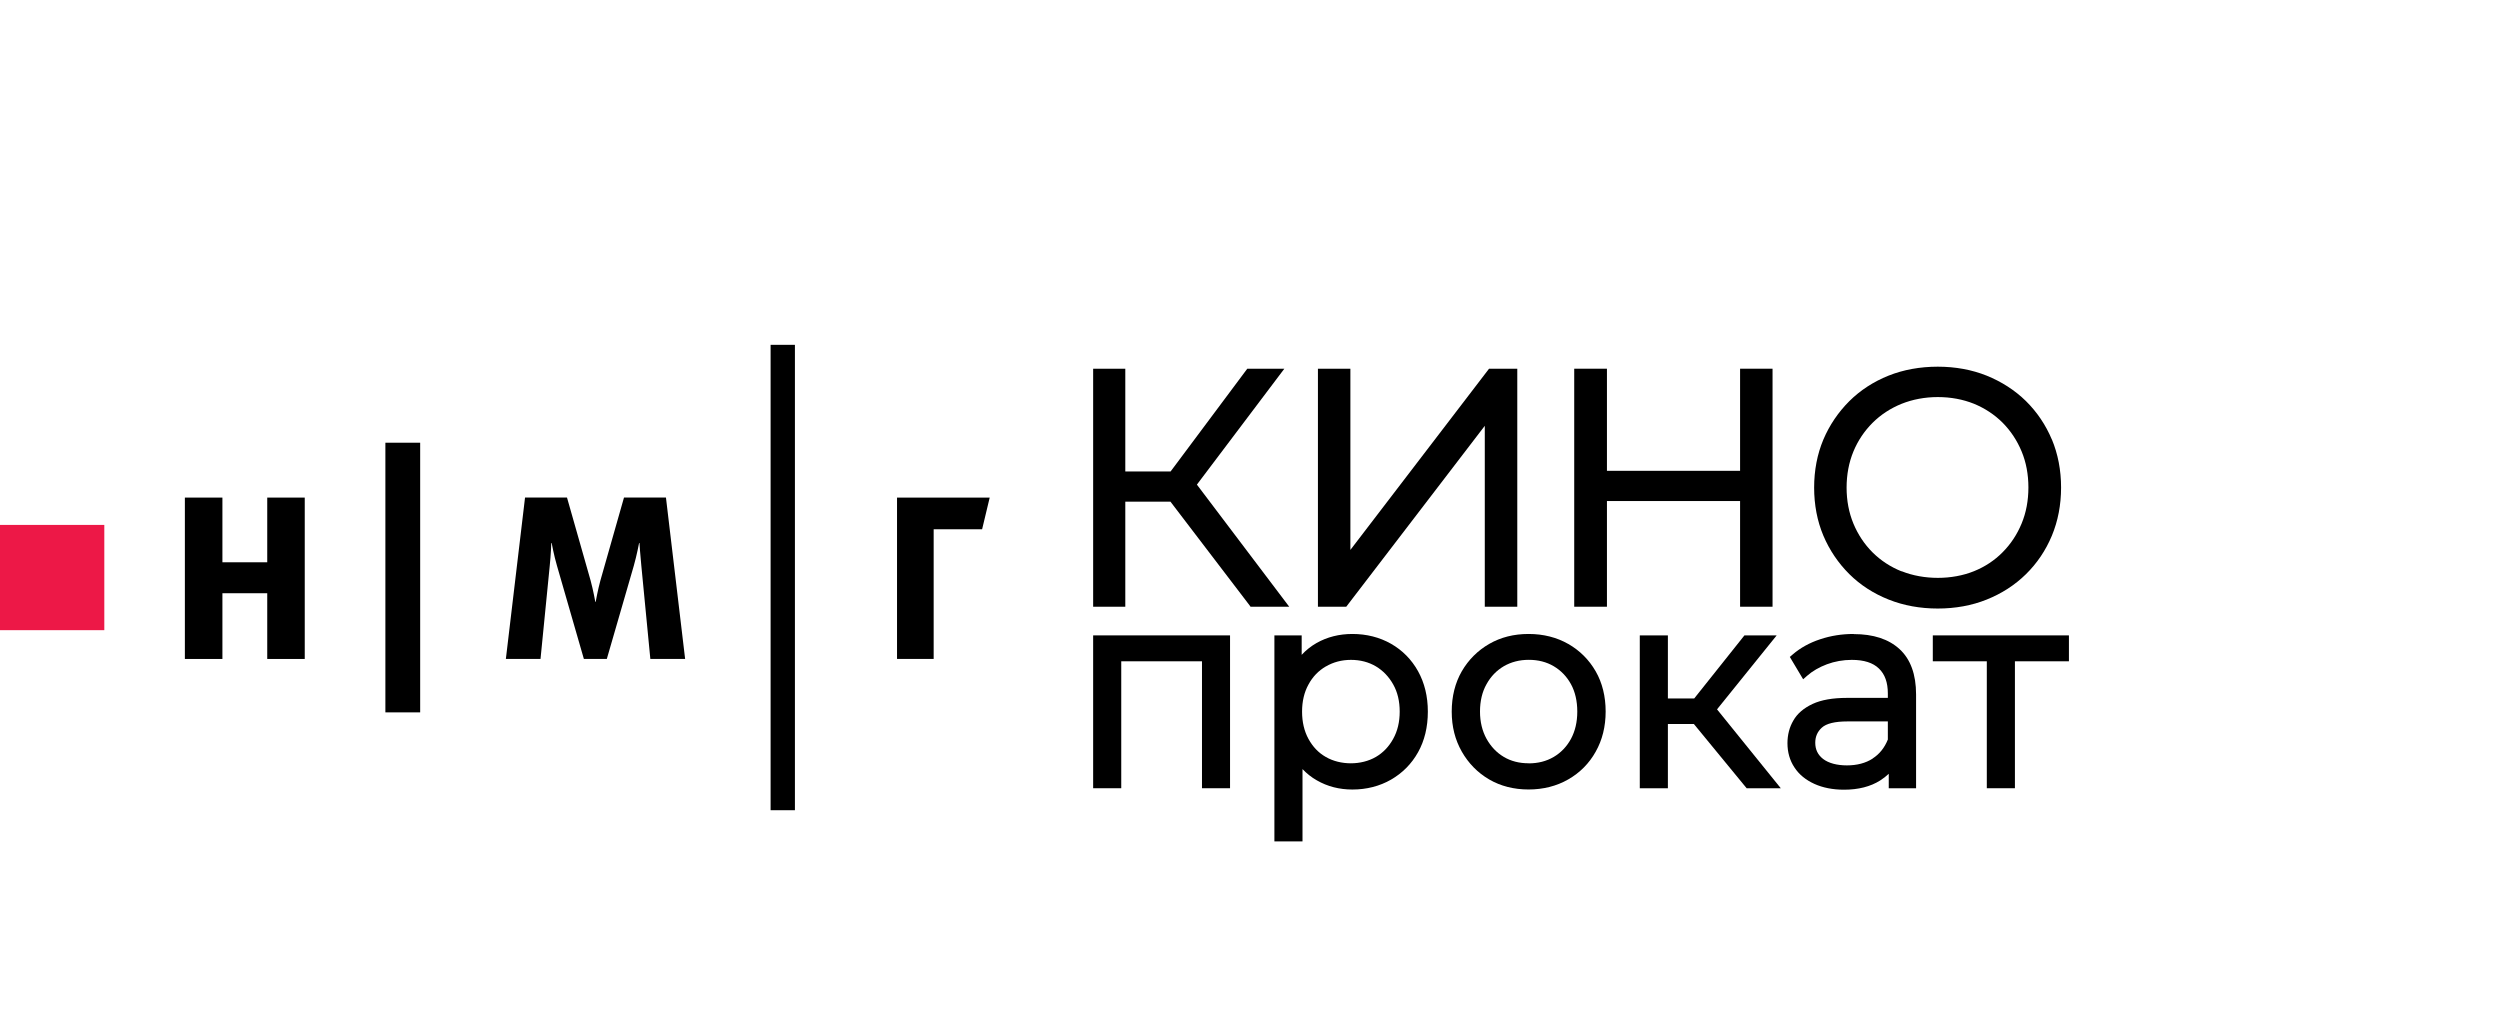
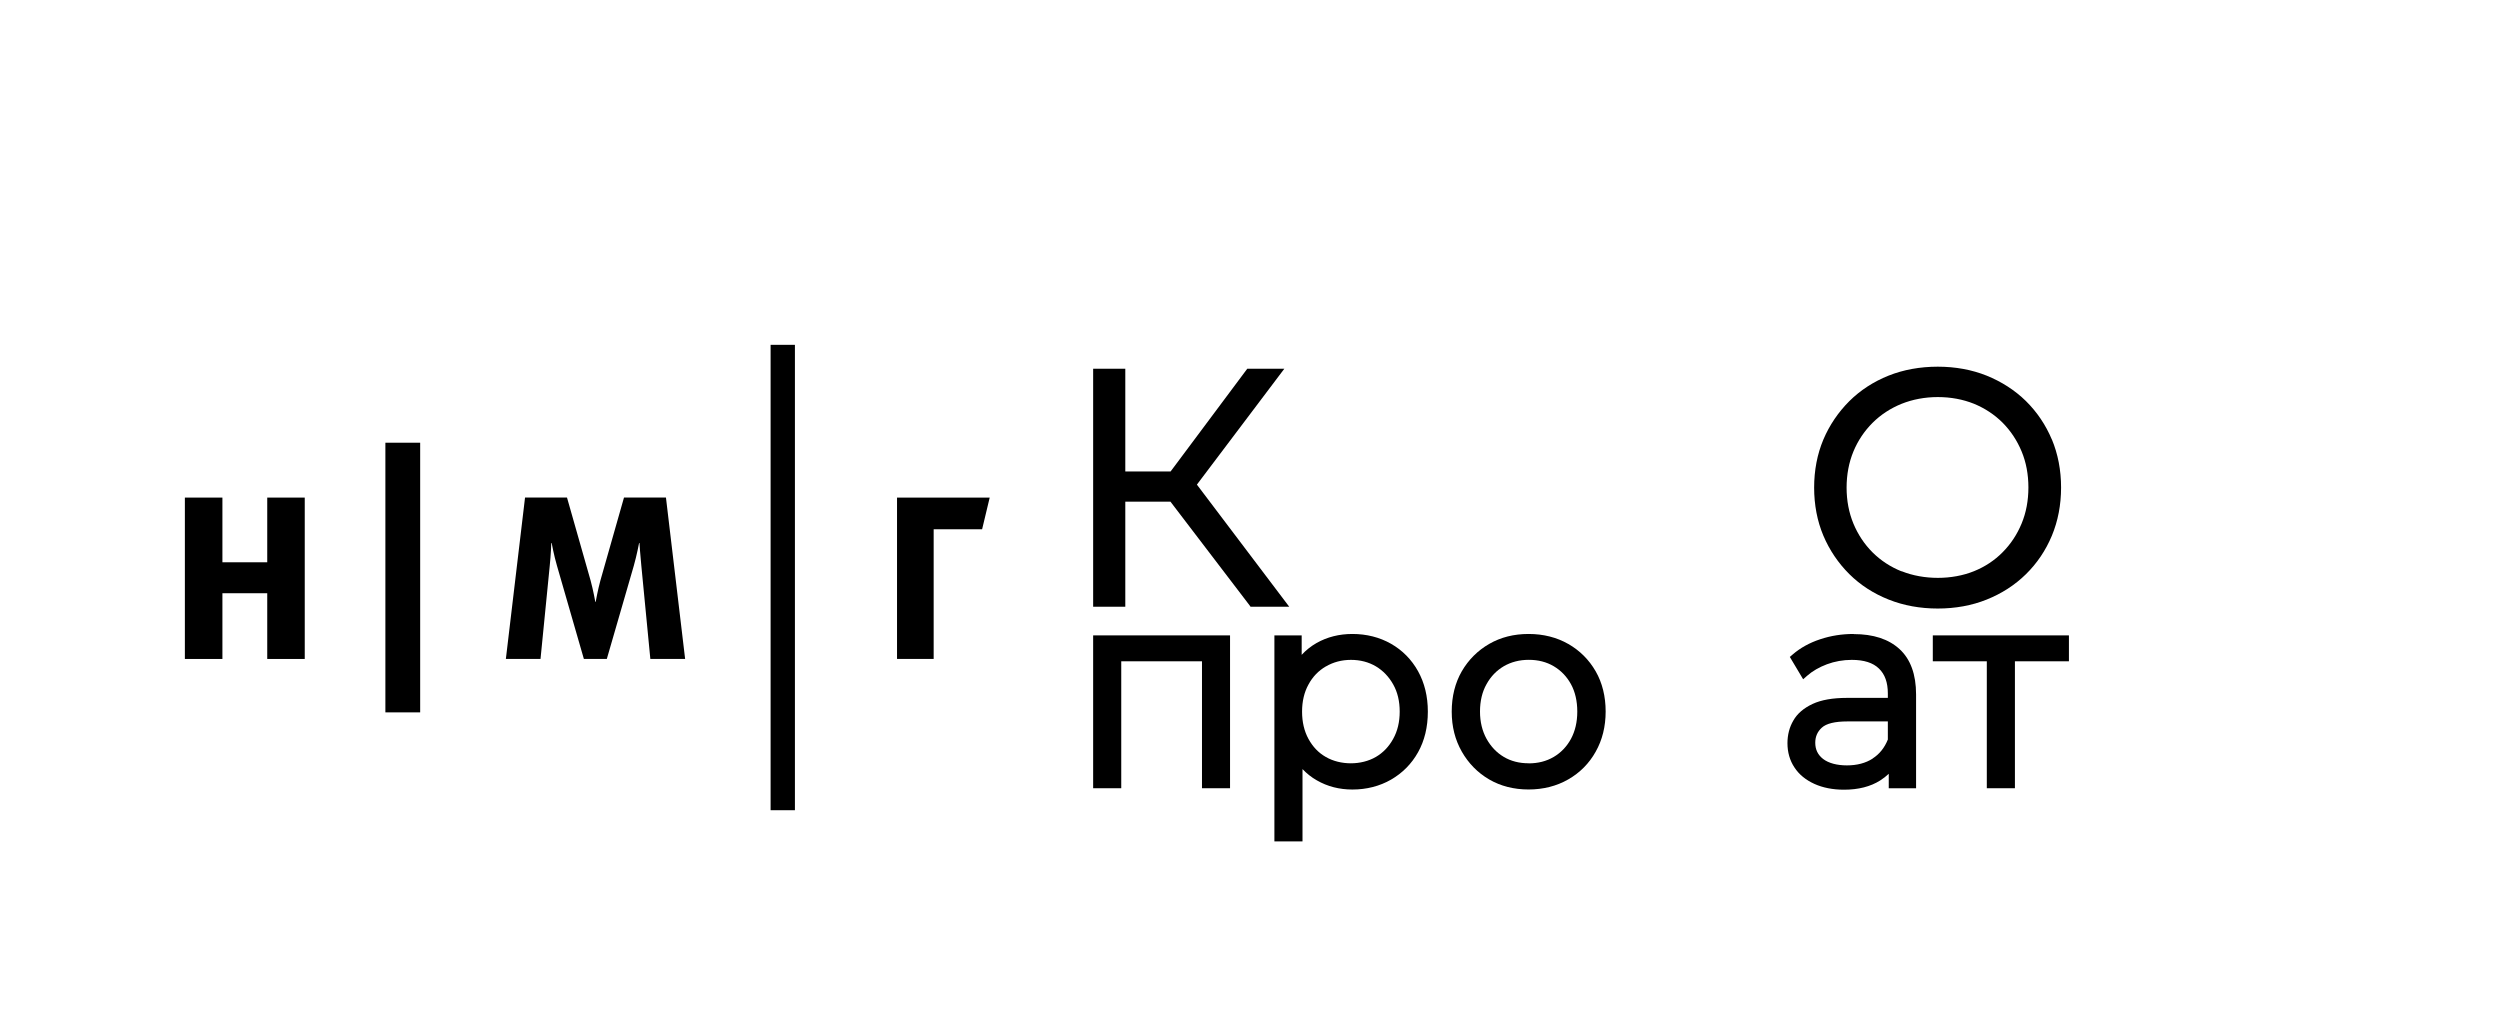
<svg xmlns="http://www.w3.org/2000/svg" width="58" height="24" viewBox="0 0 58 24" fill="none">
  <path d="M15.088 15.288L14.879 13.126C14.853 12.883 14.836 12.598 14.836 12.598H14.827C14.827 12.598 14.775 12.877 14.704 13.126L14.078 15.288H13.546L12.922 13.126C12.849 12.878 12.799 12.598 12.799 12.598H12.79C12.79 12.598 12.78 12.883 12.754 13.126L12.54 15.288H11.736L12.181 11.542H13.154L13.703 13.472C13.764 13.695 13.811 13.963 13.811 13.963H13.82C13.82 13.963 13.867 13.695 13.928 13.472L14.477 11.542H15.45L15.895 15.288H15.091H15.088Z" fill="black" />
  <path d="M21.661 12.279V15.288H20.811V11.544H22.961L22.785 12.279H21.661Z" fill="black" />
  <path d="M6.2 15.288V13.763H5.16V15.288H4.289V11.544H5.16V13.045H6.2V11.544H7.07V15.288H6.2Z" fill="black" />
  <path d="M9.748 10.271H8.941V16.527H9.748V10.271Z" fill="black" />
-   <path d="M2.42 12.178H0V14.62H2.42V12.178Z" fill="#ED1847" />
  <path d="M18.442 8H17.878V18.797H18.442V8Z" fill="black" />
  <path d="M29.797 8.554H28.937L27.158 10.938H26.107V8.554H25.361V14.076H26.107V11.639H27.155L28.984 14.036L29.013 14.076H29.91L27.768 11.243L29.797 8.554Z" fill="black" />
-   <path d="M31.329 12.758V8.554H30.576V14.076H31.233L34.447 9.879V14.076H35.201V8.554H34.546L31.329 12.758Z" fill="black" />
-   <path d="M40.37 10.923H37.281V8.554H36.522V14.076H37.281V11.624H40.37V14.076H41.123V8.554H40.37V10.923Z" fill="black" />
  <path d="M47.603 10.197C47.461 9.858 47.258 9.558 47.001 9.304C46.745 9.053 46.438 8.856 46.091 8.715C45.746 8.577 45.364 8.507 44.956 8.507C44.548 8.507 44.159 8.577 43.814 8.715C43.467 8.854 43.16 9.053 42.904 9.307C42.648 9.563 42.444 9.863 42.302 10.198C42.16 10.536 42.088 10.912 42.088 11.313C42.088 11.713 42.16 12.09 42.302 12.427C42.444 12.763 42.648 13.064 42.904 13.319C43.16 13.573 43.467 13.771 43.817 13.91C44.166 14.049 44.549 14.118 44.956 14.118C45.362 14.118 45.746 14.049 46.091 13.91C46.438 13.771 46.745 13.574 47.001 13.322C47.259 13.069 47.461 12.769 47.603 12.429C47.745 12.088 47.817 11.712 47.817 11.311C47.817 10.91 47.745 10.534 47.603 10.193M44.115 13.255C43.859 13.152 43.633 13.004 43.443 12.815C43.252 12.624 43.104 12.399 42.999 12.147C42.894 11.893 42.841 11.613 42.841 11.313C42.841 11.013 42.894 10.728 42.999 10.475C43.102 10.226 43.252 10.001 43.443 9.81C43.633 9.621 43.859 9.473 44.115 9.369C44.373 9.266 44.656 9.212 44.957 9.212C45.259 9.212 45.54 9.265 45.795 9.367C46.049 9.471 46.274 9.62 46.461 9.807C46.648 9.996 46.796 10.219 46.901 10.472C47.006 10.723 47.059 11.005 47.059 11.309C47.059 11.614 47.006 11.894 46.901 12.147C46.796 12.401 46.648 12.624 46.461 12.812C46.275 13.001 46.051 13.149 45.796 13.252C45.29 13.457 44.632 13.459 44.117 13.252" fill="black" />
  <path d="M25.361 18.287H26.013V15.342H27.886V18.287H28.537V14.741H25.361V18.287Z" fill="black" />
  <path d="M32.271 14.935C32.007 14.785 31.705 14.708 31.375 14.708C31.07 14.708 30.791 14.778 30.544 14.918C30.415 14.992 30.3 15.083 30.199 15.192V14.741H29.566V19.52H30.218V17.843C30.317 17.946 30.426 18.034 30.55 18.104C30.796 18.246 31.073 18.317 31.375 18.317C31.705 18.317 32.008 18.239 32.271 18.088C32.538 17.934 32.749 17.721 32.899 17.452C33.05 17.182 33.126 16.866 33.126 16.51C33.126 16.155 33.049 15.844 32.899 15.572C32.747 15.3 32.536 15.086 32.271 14.935ZM30.762 15.461C30.931 15.362 31.126 15.309 31.342 15.309C31.558 15.309 31.752 15.36 31.92 15.459C32.089 15.56 32.223 15.702 32.323 15.88C32.423 16.057 32.473 16.269 32.473 16.509C32.473 16.748 32.423 16.962 32.321 17.143C32.223 17.322 32.087 17.464 31.92 17.561C31.583 17.757 31.099 17.759 30.758 17.561C30.587 17.464 30.457 17.325 30.357 17.144C30.258 16.963 30.208 16.75 30.208 16.51C30.208 16.271 30.258 16.059 30.357 15.88C30.455 15.699 30.587 15.562 30.76 15.461" fill="black" />
  <path d="M36.386 14.941C36.117 14.787 35.807 14.708 35.464 14.708C35.12 14.708 34.817 14.785 34.551 14.938C34.285 15.091 34.07 15.305 33.914 15.573C33.759 15.842 33.68 16.157 33.68 16.509C33.68 16.861 33.759 17.165 33.914 17.438C34.07 17.711 34.283 17.928 34.549 18.083C34.815 18.238 35.123 18.316 35.462 18.316C35.801 18.316 36.112 18.238 36.382 18.083C36.653 17.928 36.869 17.711 37.02 17.439C37.173 17.169 37.251 16.856 37.251 16.507C37.251 16.158 37.173 15.841 37.02 15.575C36.867 15.308 36.653 15.094 36.385 14.94M35.462 17.708C35.246 17.708 35.054 17.659 34.888 17.56C34.722 17.462 34.588 17.32 34.488 17.141C34.388 16.96 34.336 16.747 34.336 16.507C34.336 16.268 34.386 16.051 34.488 15.872C34.586 15.694 34.722 15.554 34.889 15.456C35.059 15.358 35.252 15.308 35.468 15.308C35.685 15.308 35.878 15.357 36.046 15.456C36.214 15.556 36.348 15.694 36.446 15.872C36.544 16.051 36.593 16.266 36.593 16.509C36.593 16.752 36.543 16.962 36.446 17.143C36.348 17.322 36.214 17.462 36.046 17.561C35.875 17.661 35.685 17.71 35.462 17.71" fill="black" />
-   <path d="M41.219 14.741H40.471L39.306 16.204H38.695V14.741H38.043V18.287H38.695V16.797H39.298L40.522 18.287H41.314L39.835 16.457L41.219 14.741Z" fill="black" />
  <path d="M43.003 14.708C42.733 14.708 42.472 14.749 42.228 14.831C41.982 14.912 41.767 15.031 41.59 15.184L41.524 15.241L41.833 15.759L41.925 15.678C42.049 15.569 42.204 15.479 42.385 15.411C42.566 15.344 42.761 15.309 42.961 15.309C43.243 15.309 43.454 15.376 43.591 15.51C43.73 15.643 43.798 15.834 43.798 16.09V16.191H42.848C42.52 16.191 42.253 16.238 42.053 16.331C41.848 16.427 41.696 16.556 41.606 16.716C41.514 16.872 41.469 17.05 41.469 17.242C41.469 17.452 41.523 17.643 41.632 17.806C41.738 17.969 41.895 18.096 42.095 18.187C42.29 18.275 42.52 18.321 42.782 18.321C43.114 18.321 43.396 18.249 43.62 18.107C43.693 18.06 43.759 18.009 43.819 17.952V18.288H44.453V16.111C44.453 15.647 44.324 15.292 44.069 15.059C43.817 14.827 43.461 14.711 43.008 14.711M43.446 17.599C43.282 17.705 43.08 17.757 42.849 17.757C42.619 17.757 42.424 17.706 42.295 17.607C42.174 17.512 42.114 17.39 42.114 17.231C42.114 17.09 42.164 16.975 42.266 16.882C42.37 16.786 42.57 16.737 42.861 16.737H43.798V17.157C43.722 17.348 43.603 17.496 43.445 17.597" fill="black" />
  <path d="M44.841 14.741V15.342H46.094V18.287H46.746V15.342H47.999V14.741H44.841Z" fill="black" />
</svg>